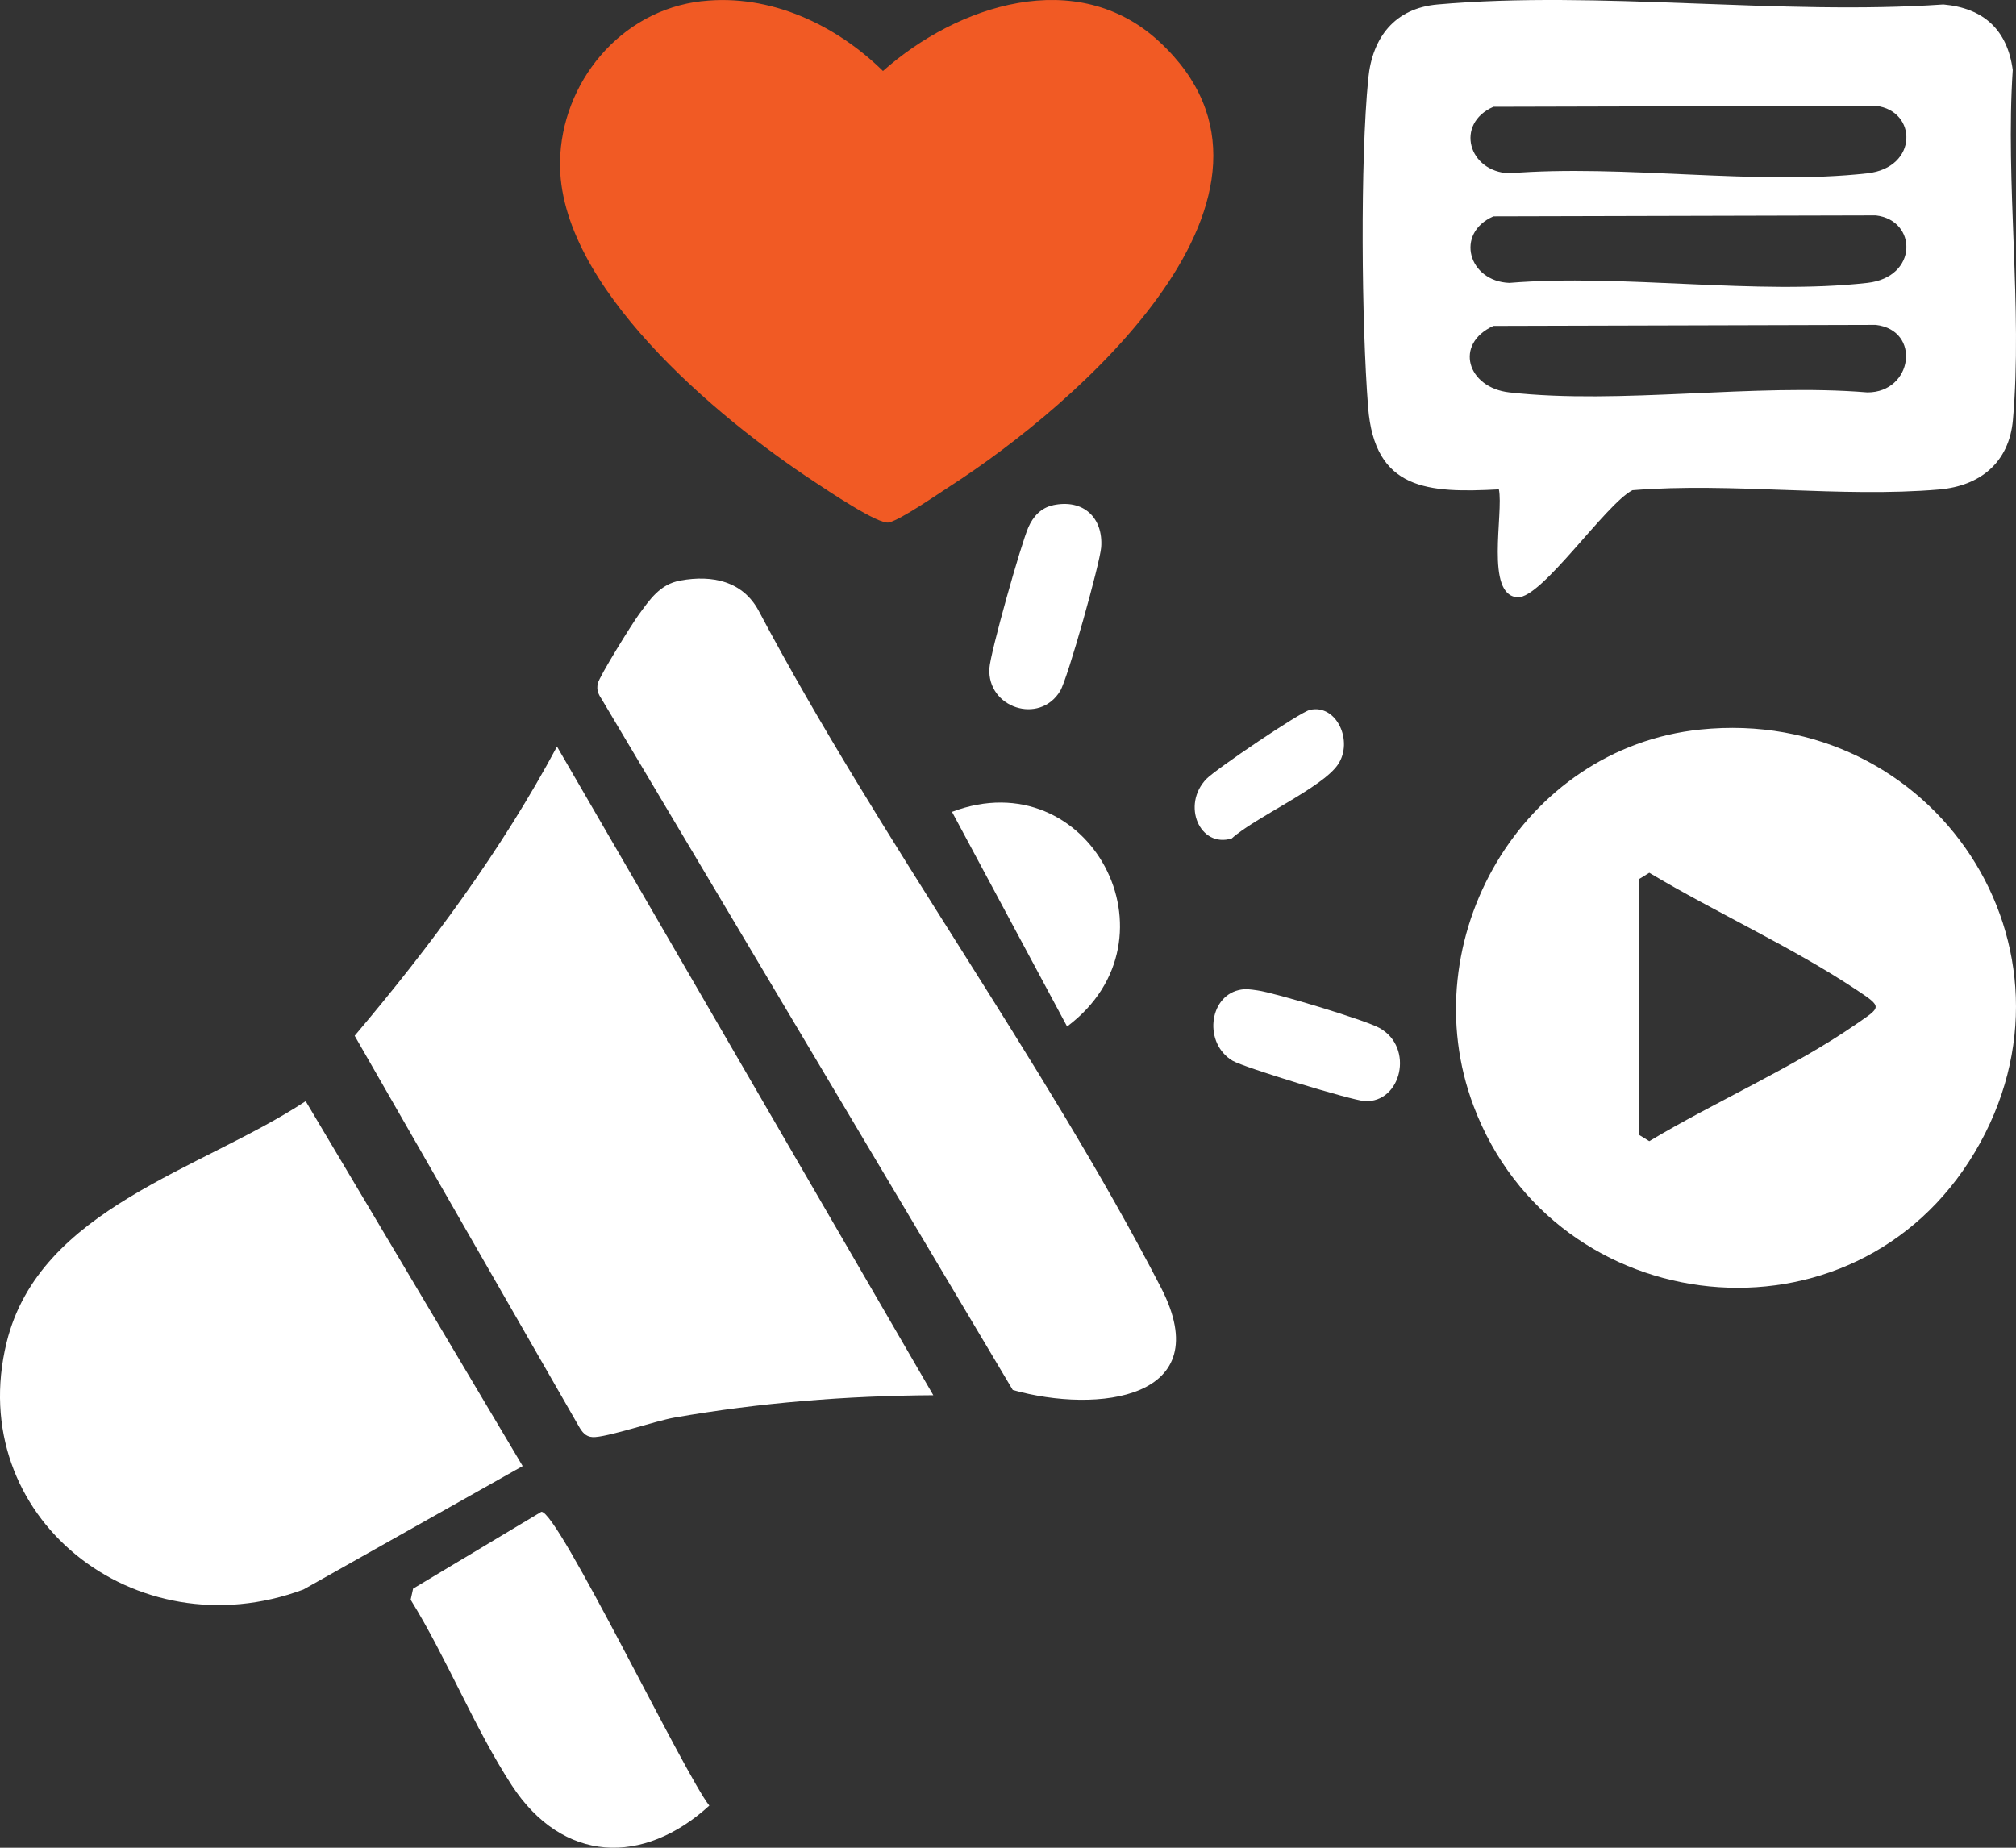
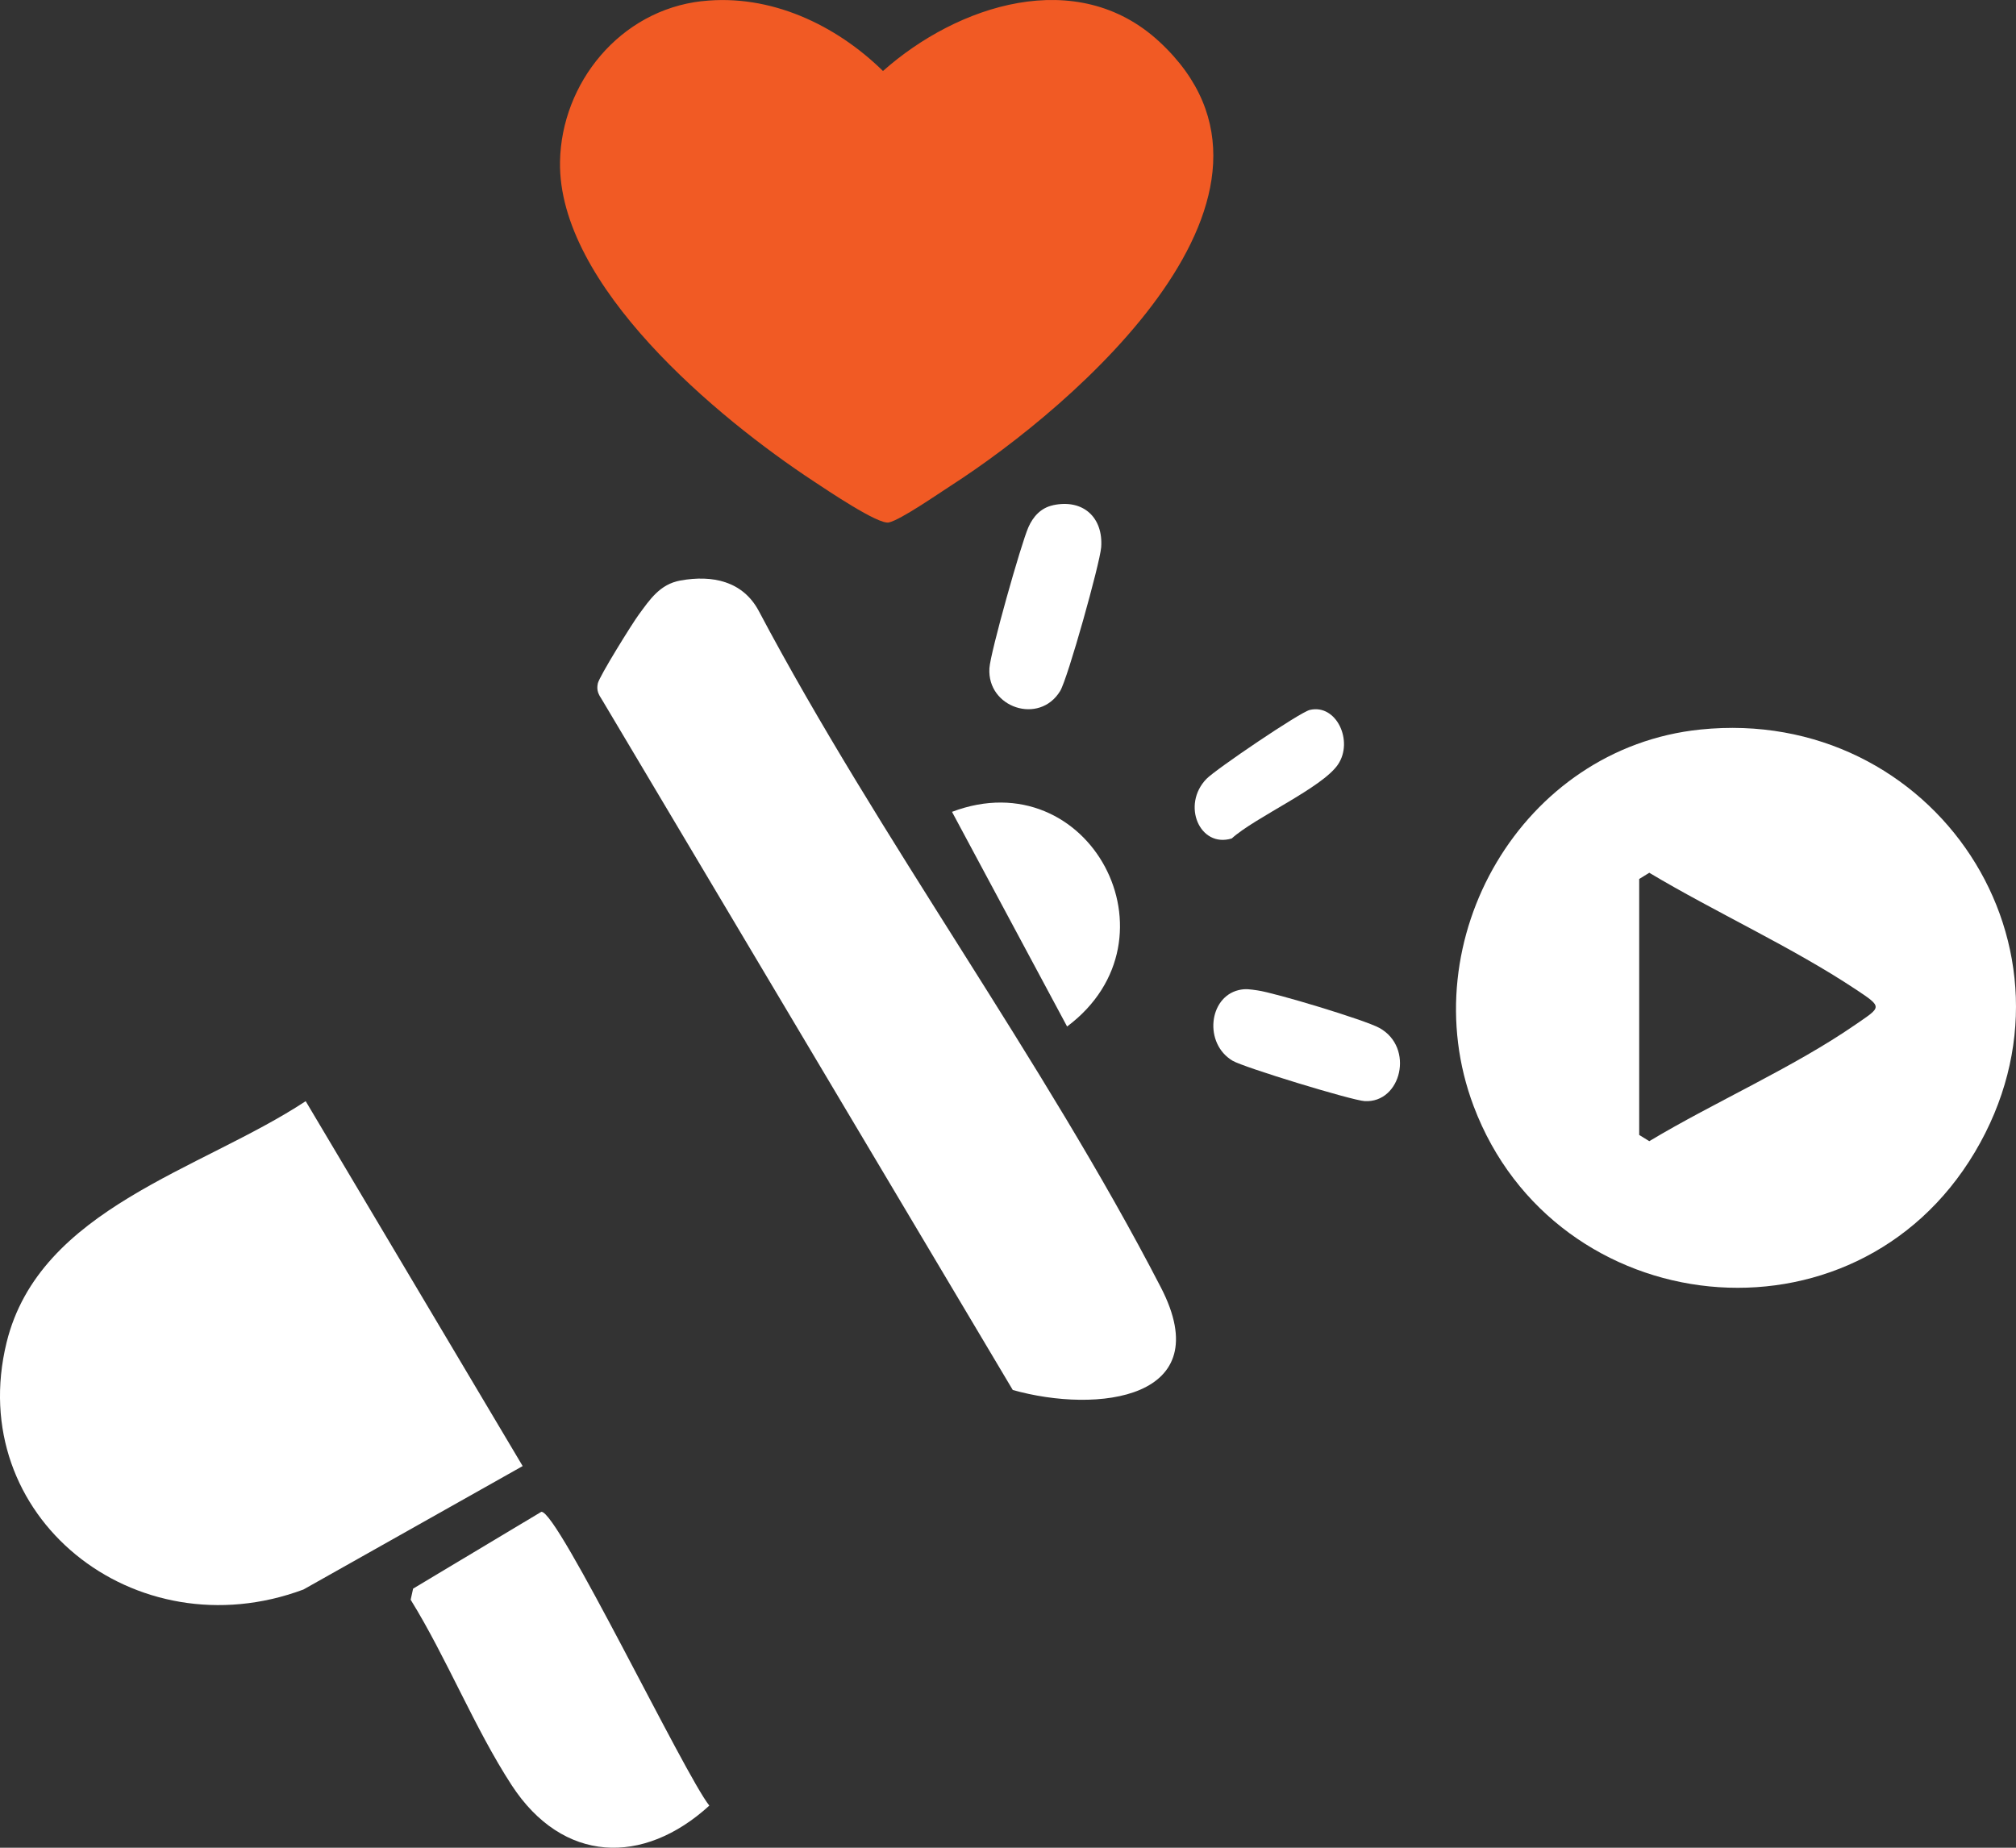
<svg xmlns="http://www.w3.org/2000/svg" width="108" height="99" viewBox="0 0 108 99" fill="none">
  <rect x="0" y="0" width="108" height="99" fill="#333333" stroke="none" />
  <path d="M37.605 0.064C41.269 -0.347 44.788 1.337 47.303 3.804C51.276 0.274 57.693 -1.86 62.111 2.237C70.846 10.333 57.613 21.725 50.936 26.024C50.235 26.474 48.276 27.837 47.621 27.993C47.062 28.128 44.288 26.246 43.608 25.799C38.414 22.386 29.884 15.283 30.001 8.661C30.075 4.456 33.205 0.556 37.605 0.061V0.064Z" fill="#F15A24" />
-   <path d="M80.296 26.219C76.496 26.422 73.641 26.268 73.292 21.824C72.94 17.326 72.864 8.638 73.301 4.203C73.517 1.998 74.727 0.441 77.013 0.239C85.636 -0.524 95.367 0.837 104.11 0.239C106.265 0.432 107.537 1.597 107.826 3.748C107.423 9.799 108.362 16.533 107.835 22.5C107.633 24.777 106.084 26.035 103.885 26.226C98.625 26.678 92.773 25.833 87.451 26.265C86.016 27.007 82.598 32.057 81.307 32C79.535 31.921 80.564 27.477 80.296 26.216V26.219ZM80.004 5.721C77.928 6.635 78.665 9.205 80.859 9.286C86.939 8.789 94.088 9.956 100.039 9.286C102.774 8.979 102.717 5.932 100.494 5.669L80.004 5.721ZM80.004 11.591C77.928 12.505 78.665 15.076 80.859 15.157C86.939 14.659 94.088 15.827 100.039 15.157C102.774 14.849 102.717 11.802 100.494 11.54L80.004 11.591ZM80.004 17.462C77.883 18.43 78.599 20.771 80.859 21.025C86.81 21.694 93.959 20.524 100.039 21.025C102.473 21.031 102.934 17.694 100.494 17.407L80.004 17.462Z" fill="white" />
  <path d="M91.09 39.088C103.619 37.8 112.269 50.843 105.796 61.731C99.323 72.619 83.311 70.849 78.945 59.267C75.589 50.367 81.53 40.072 91.09 39.088ZM87.814 47.096V60.809L88.354 61.143C91.84 59.051 96.077 57.195 99.397 54.9C100.792 53.936 100.892 53.989 99.4 53C95.988 50.736 91.882 48.872 88.354 46.762L87.814 47.096Z" fill="white" />
-   <path d="M50 74.755C45.363 74.782 40.702 75.153 36.134 75.952C35.128 76.127 32.449 77.038 31.748 76.999C31.361 76.978 31.174 76.712 31.005 76.414L19 55.496C23.075 50.678 26.857 45.572 29.839 40L50 74.758V74.755Z" fill="white" />
  <path d="M16.376 59L28 78.551L16.256 85.165C7.222 88.531 -1.926 81.237 0.353 71.929C2.114 64.74 10.783 62.688 16.376 59Z" fill="white" />
  <path d="M36.45 31.103C38.177 30.793 39.786 31.141 40.638 32.715C47.115 44.952 55.877 56.758 62.192 68.983C65.294 74.99 58.776 75.749 54.256 74.475L32.264 37.514C32.063 37.205 31.944 36.997 32.026 36.616C32.109 36.235 33.864 33.414 34.215 32.938C34.816 32.12 35.351 31.302 36.45 31.103Z" fill="white" />
  <path d="M29.003 81.003C29.869 80.914 36.693 95.123 38 96.743C34.461 99.975 30.146 99.842 27.413 95.652C25.432 92.613 23.931 88.832 22 85.713L22.131 85.117L29.003 81V81.003Z" fill="white" />
  <path d="M57.166 55L51 43.498C58.348 40.714 63.448 50.296 57.166 55Z" fill="white" />
  <path d="M56.412 27.068C58.045 26.72 59.106 27.744 58.992 29.319C58.928 30.179 57.2 36.359 56.793 37.026C55.678 38.854 52.876 37.918 53.004 35.805C53.055 34.958 54.698 29.145 55.092 28.25C55.345 27.678 55.762 27.209 56.412 27.071V27.068Z" fill="white" />
  <path d="M70.17 38.037C71.6 37.703 72.522 39.713 71.677 40.962C70.833 42.211 67.244 43.787 65.986 44.924C64.274 45.449 63.278 43.13 64.631 41.732C65.126 41.22 69.642 38.158 70.17 38.037Z" fill="white" />
  <path d="M66.351 53.05C66.735 52.956 66.996 53.014 67.362 53.064C68.283 53.188 73.127 54.649 73.898 55.077C75.785 56.12 75.068 59.105 73.109 58.997C72.428 58.96 66.636 57.193 66.03 56.833C64.489 55.914 64.744 53.441 66.351 53.05Z" fill="white" />
</svg>